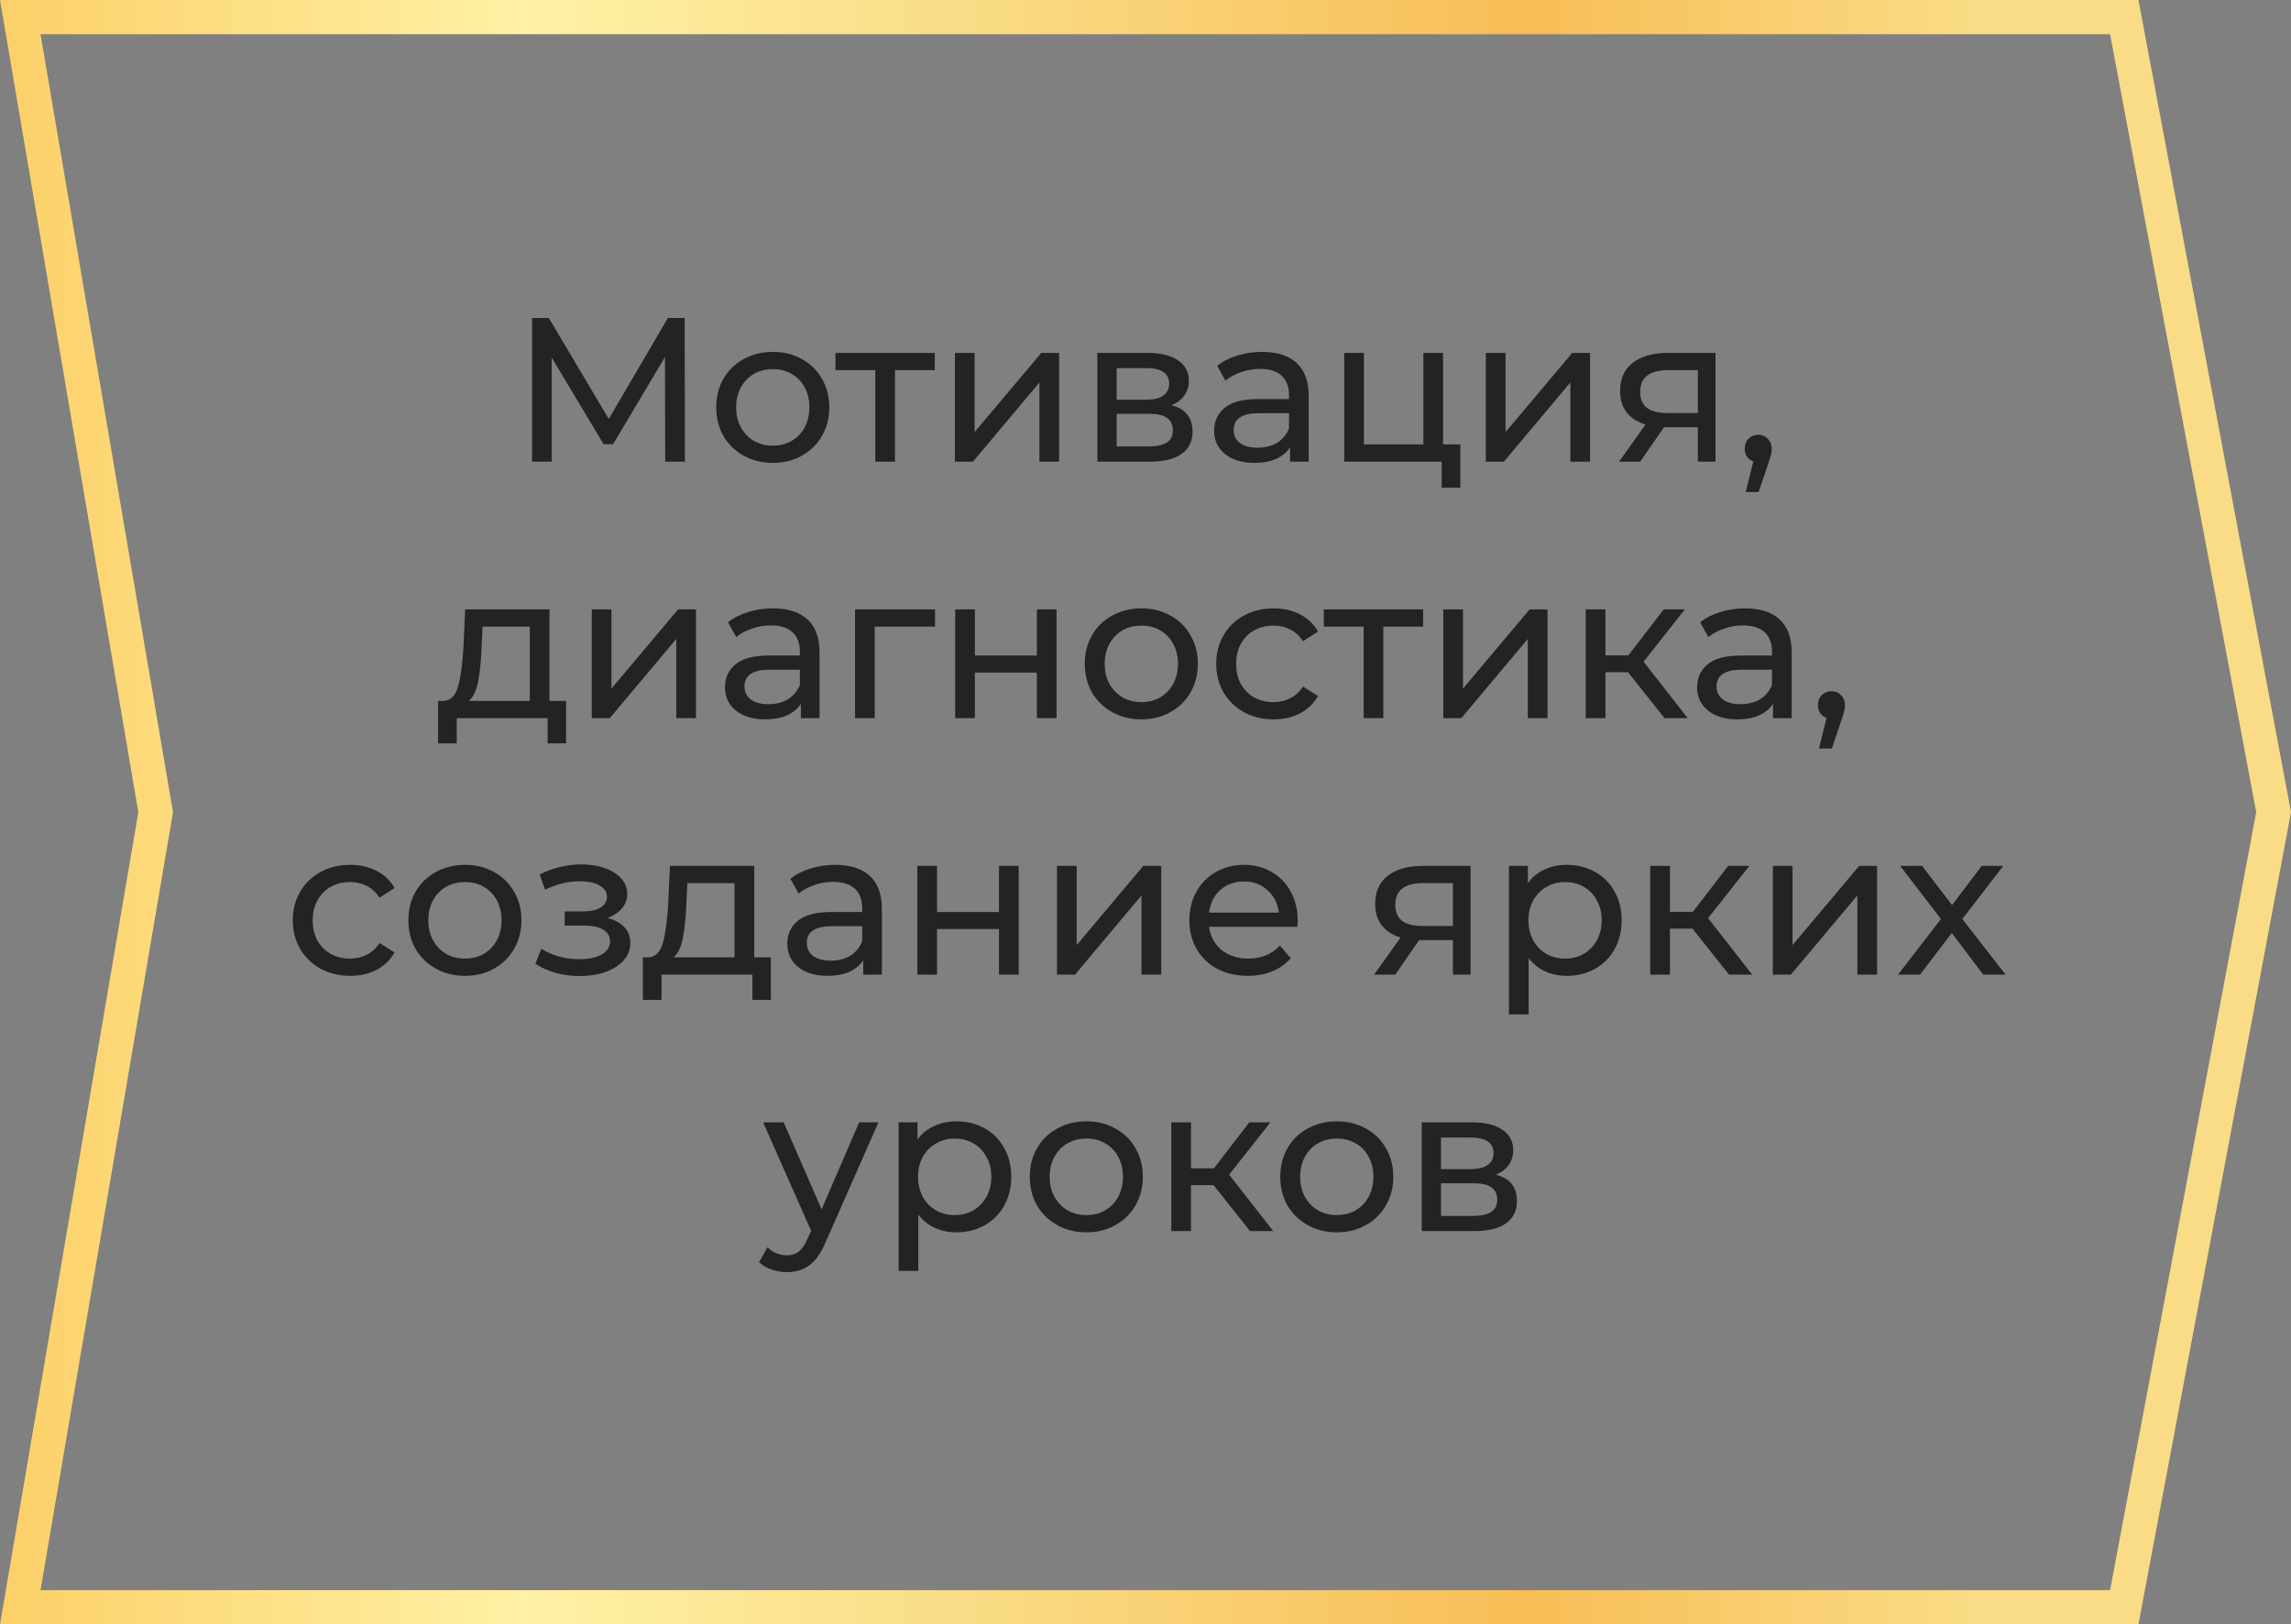
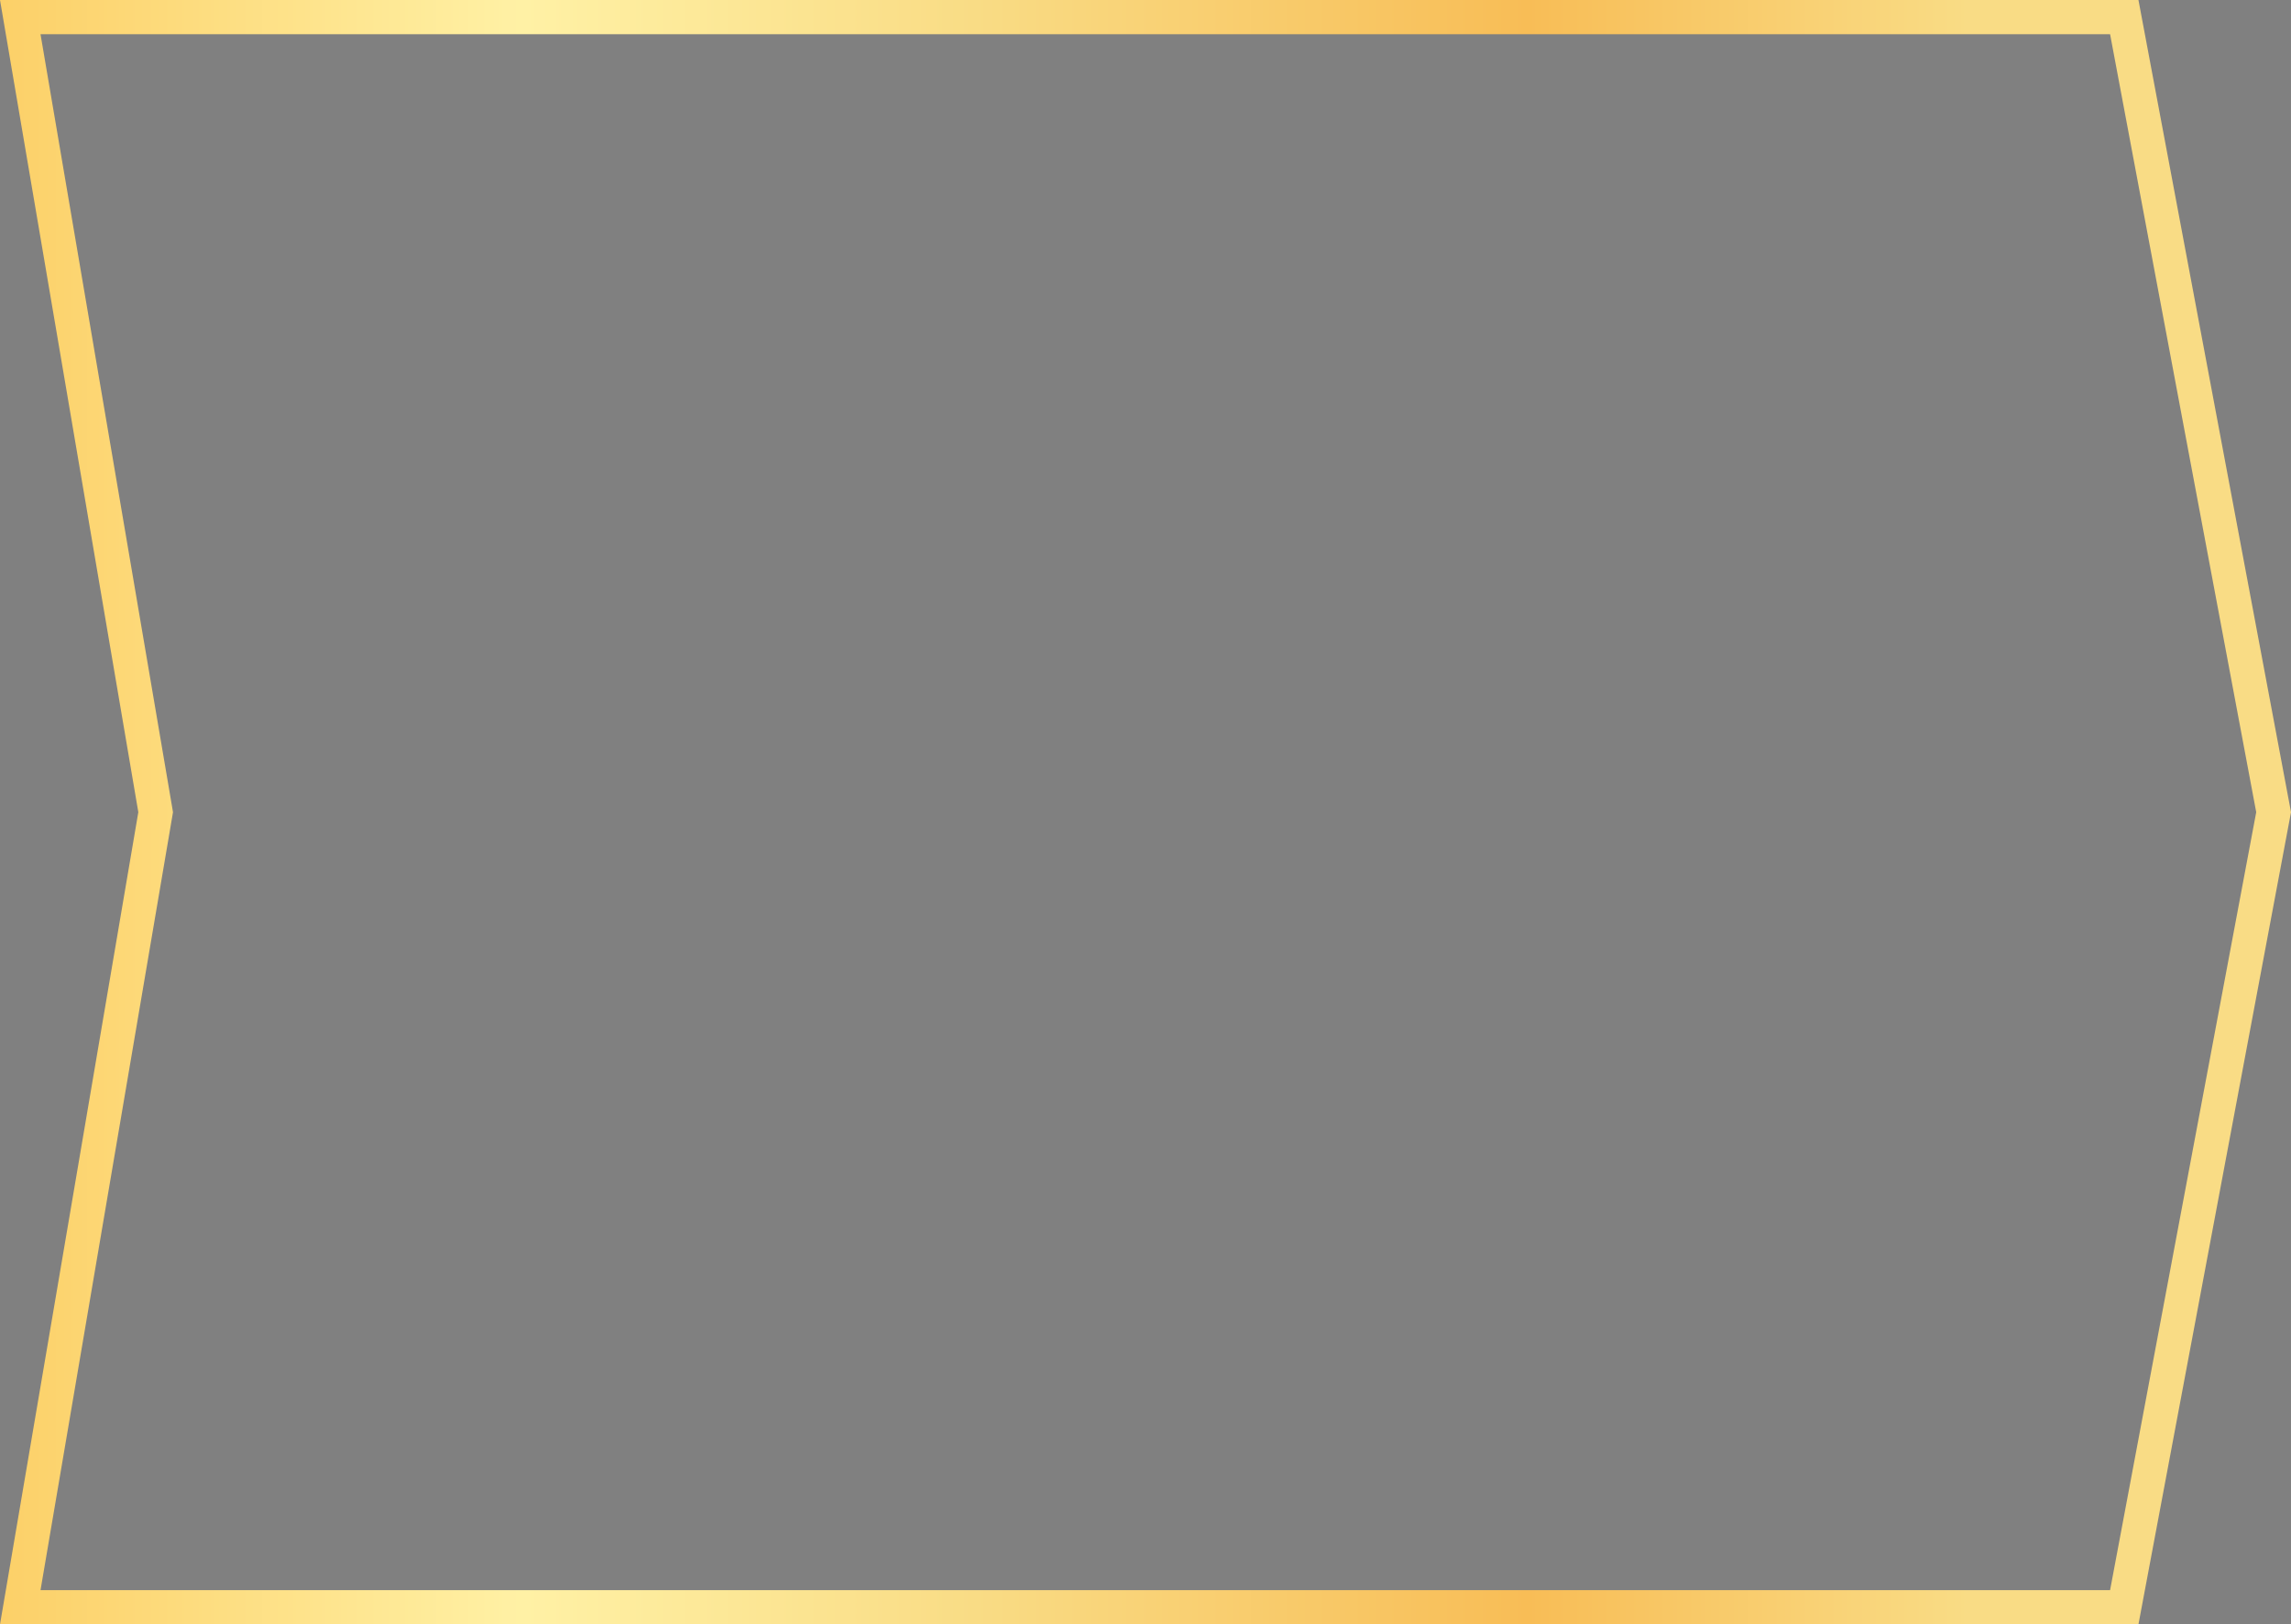
<svg xmlns="http://www.w3.org/2000/svg" width="134" height="95" viewBox="0 0 134 95" fill="none">
  <rect x="0" y="0" width="134" height="95" fill="#808080" stroke="none" />
  <path d="M124.248 94H1.185L9.076 47.668L9.104 47.5L9.076 47.332L1.185 1H124.248L132.983 47.5L124.248 94Z" stroke="url(#paint0_linear_4040_379)" stroke-width="2" />
-   <path d="M38.907 27L38.895 20.88L35.858 25.98H35.306L32.27 20.916V27H31.119V18.6H32.102L35.606 24.504L39.062 18.6H40.047L40.059 27H38.907ZM45.205 27.072C44.573 27.072 44.005 26.932 43.501 26.652C42.997 26.372 42.601 25.988 42.313 25.5C42.033 25.004 41.893 24.444 41.893 23.82C41.893 23.196 42.033 22.64 42.313 22.152C42.601 21.656 42.997 21.272 43.501 21C44.005 20.72 44.573 20.58 45.205 20.58C45.837 20.58 46.401 20.72 46.897 21C47.401 21.272 47.793 21.656 48.073 22.152C48.361 22.64 48.505 23.196 48.505 23.82C48.505 24.444 48.361 25.004 48.073 25.5C47.793 25.988 47.401 26.372 46.897 26.652C46.401 26.932 45.837 27.072 45.205 27.072ZM45.205 26.064C45.613 26.064 45.977 25.972 46.297 25.788C46.625 25.596 46.881 25.332 47.065 24.996C47.249 24.652 47.341 24.26 47.341 23.82C47.341 23.38 47.249 22.992 47.065 22.656C46.881 22.312 46.625 22.048 46.297 21.864C45.977 21.68 45.613 21.588 45.205 21.588C44.797 21.588 44.429 21.68 44.101 21.864C43.781 22.048 43.525 22.312 43.333 22.656C43.149 22.992 43.057 23.38 43.057 23.82C43.057 24.26 43.149 24.652 43.333 24.996C43.525 25.332 43.781 25.596 44.101 25.788C44.429 25.972 44.797 26.064 45.205 26.064ZM54.674 21.648H52.346V27H51.194V21.648H48.866V20.64H54.674V21.648ZM55.852 20.64H57.004V25.272L60.904 20.64H61.948V27H60.796V22.368L56.908 27H55.852V20.64ZM68.516 23.7C69.34 23.908 69.752 24.424 69.752 25.248C69.752 25.808 69.54 26.24 69.116 26.544C68.7 26.848 68.076 27 67.244 27H64.184V20.64H67.136C67.888 20.64 68.476 20.784 68.9 21.072C69.324 21.352 69.536 21.752 69.536 22.272C69.536 22.608 69.444 22.9 69.26 23.148C69.084 23.388 68.836 23.572 68.516 23.7ZM65.312 23.376H67.04C67.48 23.376 67.812 23.296 68.036 23.136C68.268 22.976 68.384 22.744 68.384 22.44C68.384 21.832 67.936 21.528 67.04 21.528H65.312V23.376ZM67.16 26.112C67.64 26.112 68 26.036 68.24 25.884C68.48 25.732 68.6 25.496 68.6 25.176C68.6 24.848 68.488 24.604 68.264 24.444C68.048 24.284 67.704 24.204 67.232 24.204H65.312V26.112H67.16ZM73.823 20.58C74.704 20.58 75.376 20.796 75.84 21.228C76.311 21.66 76.547 22.304 76.547 23.16V27H75.456V26.16C75.263 26.456 74.987 26.684 74.627 26.844C74.275 26.996 73.856 27.072 73.368 27.072C72.656 27.072 72.084 26.9 71.651 26.556C71.228 26.212 71.016 25.76 71.016 25.2C71.016 24.64 71.219 24.192 71.627 23.856C72.035 23.512 72.683 23.34 73.572 23.34H75.395V23.112C75.395 22.616 75.251 22.236 74.963 21.972C74.675 21.708 74.251 21.576 73.692 21.576C73.316 21.576 72.948 21.64 72.588 21.768C72.228 21.888 71.924 22.052 71.675 22.26L71.195 21.396C71.523 21.132 71.915 20.932 72.371 20.796C72.828 20.652 73.311 20.58 73.823 20.58ZM73.559 26.184C73.999 26.184 74.379 26.088 74.7 25.896C75.019 25.696 75.251 25.416 75.395 25.056V24.168H73.62C72.644 24.168 72.156 24.496 72.156 25.152C72.156 25.472 72.279 25.724 72.528 25.908C72.775 26.092 73.12 26.184 73.559 26.184ZM85.414 25.992V28.524H84.322V27H78.622V20.64H79.774V25.992H83.254V20.64H84.406V25.992H85.414ZM86.907 20.64H88.059V25.272L91.959 20.64H93.003V27H91.851V22.368L87.963 27H86.907V20.64ZM100.339 20.64V27H99.307V24.984H97.459H97.327L95.935 27H94.699L96.247 24.828C95.767 24.684 95.399 24.448 95.143 24.12C94.887 23.784 94.759 23.368 94.759 22.872C94.759 22.144 95.007 21.592 95.503 21.216C95.999 20.832 96.683 20.64 97.555 20.64H100.339ZM95.935 22.908C95.935 23.332 96.067 23.648 96.331 23.856C96.603 24.056 97.007 24.156 97.543 24.156H99.307V21.648H97.591C96.487 21.648 95.935 22.068 95.935 22.908ZM102.851 25.428C103.075 25.428 103.259 25.508 103.403 25.668C103.555 25.82 103.631 26.012 103.631 26.244C103.631 26.364 103.615 26.48 103.583 26.592C103.559 26.704 103.507 26.876 103.427 27.108L102.863 28.776H102.107L102.551 26.988C102.399 26.932 102.275 26.84 102.179 26.712C102.091 26.576 102.047 26.42 102.047 26.244C102.047 26.004 102.123 25.808 102.275 25.656C102.427 25.504 102.619 25.428 102.851 25.428ZM33.111 40.992V43.476H32.031V42H26.715V43.476H25.623V40.992H25.959C26.367 40.968 26.647 40.68 26.799 40.128C26.951 39.576 27.055 38.796 27.111 37.788L27.207 35.64H32.139V40.992H33.111ZM28.167 37.872C28.135 38.672 28.067 39.336 27.963 39.864C27.867 40.384 27.687 40.76 27.423 40.992H30.987V36.648H28.227L28.167 37.872ZM34.612 35.64H35.764V40.272L39.664 35.64H40.708V42H39.556V37.368L35.668 42H34.612V35.64ZM45.212 35.58C46.092 35.58 46.764 35.796 47.228 36.228C47.7 36.66 47.936 37.304 47.936 38.16V42H46.844V41.16C46.652 41.456 46.376 41.684 46.016 41.844C45.664 41.996 45.244 42.072 44.756 42.072C44.044 42.072 43.472 41.9 43.04 41.556C42.616 41.212 42.404 40.76 42.404 40.2C42.404 39.64 42.608 39.192 43.016 38.856C43.424 38.512 44.072 38.34 44.96 38.34H46.784V38.112C46.784 37.616 46.64 37.236 46.352 36.972C46.064 36.708 45.64 36.576 45.08 36.576C44.704 36.576 44.336 36.64 43.976 36.768C43.616 36.888 43.312 37.052 43.064 37.26L42.584 36.396C42.912 36.132 43.304 35.932 43.76 35.796C44.216 35.652 44.7 35.58 45.212 35.58ZM44.948 41.184C45.388 41.184 45.768 41.088 46.088 40.896C46.408 40.696 46.64 40.416 46.784 40.056V39.168H45.008C44.032 39.168 43.544 39.496 43.544 40.152C43.544 40.472 43.668 40.724 43.916 40.908C44.164 41.092 44.508 41.184 44.948 41.184ZM54.691 36.648H51.163V42H50.011V35.64H54.691V36.648ZM55.87 35.64H57.022V38.34H60.646V35.64H61.798V42H60.646V39.336H57.022V42H55.87V35.64ZM66.762 42.072C66.13 42.072 65.562 41.932 65.058 41.652C64.554 41.372 64.158 40.988 63.87 40.5C63.59 40.004 63.45 39.444 63.45 38.82C63.45 38.196 63.59 37.64 63.87 37.152C64.158 36.656 64.554 36.272 65.058 36C65.562 35.72 66.13 35.58 66.762 35.58C67.394 35.58 67.958 35.72 68.454 36C68.958 36.272 69.35 36.656 69.63 37.152C69.918 37.64 70.062 38.196 70.062 38.82C70.062 39.444 69.918 40.004 69.63 40.5C69.35 40.988 68.958 41.372 68.454 41.652C67.958 41.932 67.394 42.072 66.762 42.072ZM66.762 41.064C67.17 41.064 67.534 40.972 67.854 40.788C68.182 40.596 68.438 40.332 68.622 39.996C68.806 39.652 68.898 39.26 68.898 38.82C68.898 38.38 68.806 37.992 68.622 37.656C68.438 37.312 68.182 37.048 67.854 36.864C67.534 36.68 67.17 36.588 66.762 36.588C66.354 36.588 65.986 36.68 65.658 36.864C65.338 37.048 65.082 37.312 64.89 37.656C64.706 37.992 64.614 38.38 64.614 38.82C64.614 39.26 64.706 39.652 64.89 39.996C65.082 40.332 65.338 40.596 65.658 40.788C65.986 40.972 66.354 41.064 66.762 41.064ZM74.497 42.072C73.849 42.072 73.269 41.932 72.757 41.652C72.253 41.372 71.857 40.988 71.569 40.5C71.281 40.004 71.137 39.444 71.137 38.82C71.137 38.196 71.281 37.64 71.569 37.152C71.857 36.656 72.253 36.272 72.757 36C73.269 35.72 73.849 35.58 74.497 35.58C75.073 35.58 75.585 35.696 76.033 35.928C76.489 36.16 76.841 36.496 77.089 36.936L76.213 37.5C76.013 37.196 75.765 36.968 75.469 36.816C75.173 36.664 74.845 36.588 74.485 36.588C74.069 36.588 73.693 36.68 73.357 36.864C73.029 37.048 72.769 37.312 72.577 37.656C72.393 37.992 72.301 38.38 72.301 38.82C72.301 39.268 72.393 39.664 72.577 40.008C72.769 40.344 73.029 40.604 73.357 40.788C73.693 40.972 74.069 41.064 74.485 41.064C74.845 41.064 75.173 40.988 75.469 40.836C75.765 40.684 76.013 40.456 76.213 40.152L77.089 40.704C76.841 41.144 76.489 41.484 76.033 41.724C75.585 41.956 75.073 42.072 74.497 42.072ZM83.239 36.648H80.911V42H79.759V36.648H77.431V35.64H83.239V36.648ZM84.417 35.64H85.569V40.272L89.469 35.64H90.513V42H89.361V37.368L85.473 42H84.417V35.64ZM95.221 39.312H93.901V42H92.749V35.64H93.901V38.328H95.245L97.309 35.64H98.545L96.133 38.7L98.713 42H97.357L95.221 39.312ZM102.072 35.58C102.952 35.58 103.624 35.796 104.088 36.228C104.56 36.66 104.796 37.304 104.796 38.16V42H103.704V41.16C103.512 41.456 103.236 41.684 102.876 41.844C102.524 41.996 102.104 42.072 101.616 42.072C100.904 42.072 100.332 41.9 99.9 41.556C99.475 41.212 99.263 40.76 99.263 40.2C99.263 39.64 99.468 39.192 99.876 38.856C100.284 38.512 100.932 38.34 101.82 38.34H103.644V38.112C103.644 37.616 103.5 37.236 103.212 36.972C102.924 36.708 102.5 36.576 101.94 36.576C101.564 36.576 101.196 36.64 100.836 36.768C100.476 36.888 100.172 37.052 99.924 37.26L99.444 36.396C99.772 36.132 100.164 35.932 100.62 35.796C101.076 35.652 101.56 35.58 102.072 35.58ZM101.808 41.184C102.248 41.184 102.628 41.088 102.948 40.896C103.268 40.696 103.5 40.416 103.644 40.056V39.168H101.868C100.892 39.168 100.404 39.496 100.404 40.152C100.404 40.472 100.528 40.724 100.776 40.908C101.024 41.092 101.368 41.184 101.808 41.184ZM107.134 40.428C107.358 40.428 107.542 40.508 107.686 40.668C107.838 40.82 107.914 41.012 107.914 41.244C107.914 41.364 107.898 41.48 107.866 41.592C107.842 41.704 107.79 41.876 107.71 42.108L107.146 43.776H106.39L106.834 41.988C106.682 41.932 106.558 41.84 106.462 41.712C106.374 41.576 106.33 41.42 106.33 41.244C106.33 41.004 106.406 40.808 106.558 40.656C106.71 40.504 106.902 40.428 107.134 40.428ZM20.486 57.072C19.838 57.072 19.258 56.932 18.746 56.652C18.242 56.372 17.846 55.988 17.558 55.5C17.27 55.004 17.126 54.444 17.126 53.82C17.126 53.196 17.27 52.64 17.558 52.152C17.846 51.656 18.242 51.272 18.746 51C19.258 50.72 19.838 50.58 20.486 50.58C21.062 50.58 21.574 50.696 22.022 50.928C22.478 51.16 22.83 51.496 23.078 51.936L22.202 52.5C22.002 52.196 21.754 51.968 21.458 51.816C21.162 51.664 20.834 51.588 20.474 51.588C20.058 51.588 19.682 51.68 19.346 51.864C19.018 52.048 18.758 52.312 18.566 52.656C18.382 52.992 18.29 53.38 18.29 53.82C18.29 54.268 18.382 54.664 18.566 55.008C18.758 55.344 19.018 55.604 19.346 55.788C19.682 55.972 20.058 56.064 20.474 56.064C20.834 56.064 21.162 55.988 21.458 55.836C21.754 55.684 22.002 55.456 22.202 55.152L23.078 55.704C22.83 56.144 22.478 56.484 22.022 56.724C21.574 56.956 21.062 57.072 20.486 57.072ZM27.199 57.072C26.567 57.072 25.999 56.932 25.495 56.652C24.991 56.372 24.595 55.988 24.307 55.5C24.027 55.004 23.887 54.444 23.887 53.82C23.887 53.196 24.027 52.64 24.307 52.152C24.595 51.656 24.991 51.272 25.495 51C25.999 50.72 26.567 50.58 27.199 50.58C27.831 50.58 28.395 50.72 28.891 51C29.395 51.272 29.787 51.656 30.067 52.152C30.355 52.64 30.499 53.196 30.499 53.82C30.499 54.444 30.355 55.004 30.067 55.5C29.787 55.988 29.395 56.372 28.891 56.652C28.395 56.932 27.831 57.072 27.199 57.072ZM27.199 56.064C27.607 56.064 27.971 55.972 28.291 55.788C28.619 55.596 28.875 55.332 29.059 54.996C29.243 54.652 29.335 54.26 29.335 53.82C29.335 53.38 29.243 52.992 29.059 52.656C28.875 52.312 28.619 52.048 28.291 51.864C27.971 51.68 27.607 51.588 27.199 51.588C26.791 51.588 26.423 51.68 26.095 51.864C25.775 52.048 25.519 52.312 25.327 52.656C25.143 52.992 25.051 53.38 25.051 53.82C25.051 54.26 25.143 54.652 25.327 54.996C25.519 55.332 25.775 55.596 26.095 55.788C26.423 55.972 26.791 56.064 27.199 56.064ZM35.537 53.688C35.961 53.8 36.289 53.98 36.521 54.228C36.753 54.476 36.869 54.784 36.869 55.152C36.869 55.528 36.741 55.864 36.485 56.16C36.229 56.448 35.873 56.676 35.417 56.844C34.969 57.004 34.465 57.084 33.905 57.084C33.433 57.084 32.969 57.024 32.513 56.904C32.065 56.776 31.665 56.596 31.313 56.364L31.661 55.488C31.965 55.68 32.313 55.832 32.705 55.944C33.097 56.048 33.493 56.1 33.893 56.1C34.437 56.1 34.869 56.008 35.189 55.824C35.517 55.632 35.681 55.376 35.681 55.056C35.681 54.76 35.549 54.532 35.285 54.372C35.029 54.212 34.665 54.132 34.193 54.132H33.029V53.304H34.109C34.541 53.304 34.881 53.228 35.129 53.076C35.377 52.924 35.501 52.716 35.501 52.452C35.501 52.164 35.353 51.94 35.057 51.78C34.769 51.62 34.377 51.54 33.881 51.54C33.249 51.54 32.581 51.704 31.877 52.032L31.565 51.144C32.341 50.752 33.153 50.556 34.001 50.556C34.513 50.556 34.973 50.628 35.381 50.772C35.789 50.916 36.109 51.12 36.341 51.384C36.573 51.648 36.689 51.948 36.689 52.284C36.689 52.596 36.585 52.876 36.377 53.124C36.169 53.372 35.889 53.56 35.537 53.688ZM45.088 55.992V58.476H44.008V57H38.692V58.476H37.6V55.992H37.936C38.344 55.968 38.624 55.68 38.776 55.128C38.928 54.576 39.032 53.796 39.088 52.788L39.184 50.64H44.116V55.992H45.088ZM40.144 52.872C40.112 53.672 40.044 54.336 39.94 54.864C39.844 55.384 39.664 55.76 39.4 55.992H42.964V51.648H40.204L40.144 52.872ZM48.857 50.58C49.737 50.58 50.409 50.796 50.873 51.228C51.345 51.66 51.581 52.304 51.581 53.16V57H50.489V56.16C50.297 56.456 50.021 56.684 49.661 56.844C49.309 56.996 48.889 57.072 48.401 57.072C47.689 57.072 47.117 56.9 46.685 56.556C46.261 56.212 46.049 55.76 46.049 55.2C46.049 54.64 46.253 54.192 46.661 53.856C47.069 53.512 47.717 53.34 48.605 53.34H50.429V53.112C50.429 52.616 50.285 52.236 49.997 51.972C49.709 51.708 49.285 51.576 48.725 51.576C48.349 51.576 47.981 51.64 47.621 51.768C47.261 51.888 46.957 52.052 46.709 52.26L46.229 51.396C46.557 51.132 46.949 50.932 47.405 50.796C47.861 50.652 48.345 50.58 48.857 50.58ZM48.593 56.184C49.033 56.184 49.413 56.088 49.733 55.896C50.053 55.696 50.285 55.416 50.429 55.056V54.168H48.653C47.677 54.168 47.189 54.496 47.189 55.152C47.189 55.472 47.313 55.724 47.561 55.908C47.809 56.092 48.153 56.184 48.593 56.184ZM53.655 50.64H54.807V53.34H58.431V50.64H59.583V57H58.431V54.336H54.807V57H53.655V50.64ZM61.823 50.64H62.975V55.272L66.875 50.64H67.919V57H66.767V52.368L62.879 57H61.823V50.64ZM75.903 53.856C75.903 53.944 75.895 54.06 75.879 54.204H70.719C70.791 54.764 71.035 55.216 71.451 55.56C71.875 55.896 72.399 56.064 73.023 56.064C73.783 56.064 74.395 55.808 74.859 55.296L75.495 56.04C75.207 56.376 74.847 56.632 74.415 56.808C73.991 56.984 73.515 57.072 72.987 57.072C72.315 57.072 71.719 56.936 71.199 56.664C70.679 56.384 70.275 55.996 69.987 55.5C69.707 55.004 69.567 54.444 69.567 53.82C69.567 53.204 69.703 52.648 69.975 52.152C70.255 51.656 70.635 51.272 71.115 51C71.603 50.72 72.151 50.58 72.759 50.58C73.367 50.58 73.907 50.72 74.379 51C74.859 51.272 75.231 51.656 75.495 52.152C75.767 52.648 75.903 53.216 75.903 53.856ZM72.759 51.552C72.207 51.552 71.743 51.72 71.367 52.056C70.999 52.392 70.783 52.832 70.719 53.376H74.799C74.735 52.84 74.515 52.404 74.139 52.068C73.771 51.724 73.311 51.552 72.759 51.552ZM86.013 50.64V57H84.981V54.984H83.133H83.001L81.609 57H80.373L81.921 54.828C81.441 54.684 81.073 54.448 80.817 54.12C80.561 53.784 80.433 53.368 80.433 52.872C80.433 52.144 80.681 51.592 81.177 51.216C81.673 50.832 82.357 50.64 83.229 50.64H86.013ZM81.609 52.908C81.609 53.332 81.741 53.648 82.005 53.856C82.277 54.056 82.681 54.156 83.217 54.156H84.981V51.648H83.265C82.161 51.648 81.609 52.068 81.609 52.908ZM91.632 50.58C92.249 50.58 92.8 50.716 93.288 50.988C93.776 51.26 94.156 51.64 94.428 52.128C94.709 52.616 94.849 53.18 94.849 53.82C94.849 54.46 94.709 55.028 94.428 55.524C94.156 56.012 93.776 56.392 93.288 56.664C92.8 56.936 92.249 57.072 91.632 57.072C91.177 57.072 90.757 56.984 90.373 56.808C89.996 56.632 89.677 56.376 89.412 56.04V59.328H88.26V50.64H89.365V51.648C89.621 51.296 89.945 51.032 90.337 50.856C90.728 50.672 91.16 50.58 91.632 50.58ZM91.537 56.064C91.945 56.064 92.308 55.972 92.629 55.788C92.957 55.596 93.213 55.332 93.397 54.996C93.588 54.652 93.684 54.26 93.684 53.82C93.684 53.38 93.588 52.992 93.397 52.656C93.213 52.312 92.957 52.048 92.629 51.864C92.308 51.68 91.945 51.588 91.537 51.588C91.136 51.588 90.772 51.684 90.445 51.876C90.124 52.06 89.868 52.32 89.677 52.656C89.493 52.992 89.4 53.38 89.4 53.82C89.4 54.26 89.493 54.652 89.677 54.996C89.861 55.332 90.117 55.596 90.445 55.788C90.772 55.972 91.136 56.064 91.537 56.064ZM98.994 54.312H97.674V57H96.522V50.64H97.674V53.328H99.018L101.082 50.64H102.318L99.906 53.7L102.486 57H101.13L98.994 54.312ZM103.694 50.64H104.846V55.272L108.746 50.64H109.79V57H108.638V52.368L104.75 57H103.694V50.64ZM115.998 57L114.162 54.564L112.302 57H111.018L113.526 53.748L111.138 50.64H112.422L114.174 52.932L115.914 50.64H117.174L114.774 53.748L117.306 57H115.998ZM51.38 65.64L48.296 72.636C48.024 73.284 47.704 73.74 47.336 74.004C46.976 74.268 46.54 74.4 46.028 74.4C45.716 74.4 45.412 74.348 45.116 74.244C44.828 74.148 44.588 74.004 44.396 73.812L44.888 72.948C45.216 73.26 45.596 73.416 46.028 73.416C46.308 73.416 46.54 73.34 46.724 73.188C46.916 73.044 47.088 72.792 47.24 72.432L47.444 71.988L44.636 65.64H45.836L48.056 70.728L50.252 65.64H51.38ZM55.931 65.58C56.547 65.58 57.099 65.716 57.587 65.988C58.075 66.26 58.455 66.64 58.727 67.128C59.007 67.616 59.147 68.18 59.147 68.82C59.147 69.46 59.007 70.028 58.727 70.524C58.455 71.012 58.075 71.392 57.587 71.664C57.099 71.936 56.547 72.072 55.931 72.072C55.475 72.072 55.055 71.984 54.671 71.808C54.295 71.632 53.975 71.376 53.711 71.04V74.328H52.559V65.64H53.663V66.648C53.919 66.296 54.243 66.032 54.635 65.856C55.027 65.672 55.459 65.58 55.931 65.58ZM55.835 71.064C56.243 71.064 56.607 70.972 56.927 70.788C57.255 70.596 57.511 70.332 57.695 69.996C57.887 69.652 57.983 69.26 57.983 68.82C57.983 68.38 57.887 67.992 57.695 67.656C57.511 67.312 57.255 67.048 56.927 66.864C56.607 66.68 56.243 66.588 55.835 66.588C55.435 66.588 55.071 66.684 54.743 66.876C54.423 67.06 54.167 67.32 53.975 67.656C53.791 67.992 53.699 68.38 53.699 68.82C53.699 69.26 53.791 69.652 53.975 69.996C54.159 70.332 54.415 70.596 54.743 70.788C55.071 70.972 55.435 71.064 55.835 71.064ZM63.545 72.072C62.913 72.072 62.345 71.932 61.841 71.652C61.337 71.372 60.941 70.988 60.653 70.5C60.373 70.004 60.233 69.444 60.233 68.82C60.233 68.196 60.373 67.64 60.653 67.152C60.941 66.656 61.337 66.272 61.841 66C62.345 65.72 62.913 65.58 63.545 65.58C64.177 65.58 64.741 65.72 65.237 66C65.741 66.272 66.133 66.656 66.413 67.152C66.701 67.64 66.845 68.196 66.845 68.82C66.845 69.444 66.701 70.004 66.413 70.5C66.133 70.988 65.741 71.372 65.237 71.652C64.741 71.932 64.177 72.072 63.545 72.072ZM63.545 71.064C63.953 71.064 64.317 70.972 64.637 70.788C64.965 70.596 65.221 70.332 65.405 69.996C65.589 69.652 65.681 69.26 65.681 68.82C65.681 68.38 65.589 67.992 65.405 67.656C65.221 67.312 64.965 67.048 64.637 66.864C64.317 66.68 63.953 66.588 63.545 66.588C63.137 66.588 62.769 66.68 62.441 66.864C62.121 67.048 61.865 67.312 61.673 67.656C61.489 67.992 61.397 68.38 61.397 68.82C61.397 69.26 61.489 69.652 61.673 69.996C61.865 70.332 62.121 70.596 62.441 70.788C62.769 70.972 63.137 71.064 63.545 71.064ZM70.981 69.312H69.661V72H68.509V65.64H69.661V68.328H71.005L73.069 65.64H74.305L71.893 68.7L74.473 72H73.117L70.981 69.312ZM78.194 72.072C77.561 72.072 76.993 71.932 76.49 71.652C75.986 71.372 75.59 70.988 75.302 70.5C75.022 70.004 74.882 69.444 74.882 68.82C74.882 68.196 75.022 67.64 75.302 67.152C75.59 66.656 75.986 66.272 76.49 66C76.993 65.72 77.561 65.58 78.194 65.58C78.826 65.58 79.389 65.72 79.885 66C80.389 66.272 80.781 66.656 81.061 67.152C81.35 67.64 81.493 68.196 81.493 68.82C81.493 69.444 81.35 70.004 81.061 70.5C80.781 70.988 80.389 71.372 79.885 71.652C79.389 71.932 78.826 72.072 78.194 72.072ZM78.194 71.064C78.602 71.064 78.966 70.972 79.285 70.788C79.614 70.596 79.87 70.332 80.053 69.996C80.237 69.652 80.329 69.26 80.329 68.82C80.329 68.38 80.237 67.992 80.053 67.656C79.87 67.312 79.614 67.048 79.285 66.864C78.966 66.68 78.602 66.588 78.194 66.588C77.785 66.588 77.418 66.68 77.09 66.864C76.769 67.048 76.513 67.312 76.322 67.656C76.138 67.992 76.046 68.38 76.046 68.82C76.046 69.26 76.138 69.652 76.322 69.996C76.513 70.332 76.769 70.596 77.09 70.788C77.418 70.972 77.785 71.064 78.194 71.064ZM87.489 68.7C88.313 68.908 88.725 69.424 88.725 70.248C88.725 70.808 88.513 71.24 88.089 71.544C87.673 71.848 87.049 72 86.217 72H83.157V65.64H86.109C86.861 65.64 87.449 65.784 87.873 66.072C88.297 66.352 88.509 66.752 88.509 67.272C88.509 67.608 88.417 67.9 88.233 68.148C88.057 68.388 87.809 68.572 87.489 68.7ZM84.285 68.376H86.013C86.453 68.376 86.785 68.296 87.009 68.136C87.241 67.976 87.357 67.744 87.357 67.44C87.357 66.832 86.909 66.528 86.013 66.528H84.285V68.376ZM86.133 71.112C86.613 71.112 86.973 71.036 87.213 70.884C87.453 70.732 87.573 70.496 87.573 70.176C87.573 69.848 87.461 69.604 87.237 69.444C87.021 69.284 86.677 69.204 86.205 69.204H84.285V71.112H86.133Z" fill="#232323" />
  <defs>
    <linearGradient id="paint0_linear_4040_379" x1="115.138" y1="47.501" x2="9.60786e-05" y2="47.501" gradientUnits="userSpaceOnUse">
      <stop stop-color="#F9DC85" />
      <stop offset="0.224" stop-color="#F8BD56" />
      <stop offset="0.505" stop-color="#F9DC85" />
      <stop offset="0.734" stop-color="#FFF1A5" />
      <stop offset="1" stop-color="#FCD068" />
    </linearGradient>
  </defs>
</svg>